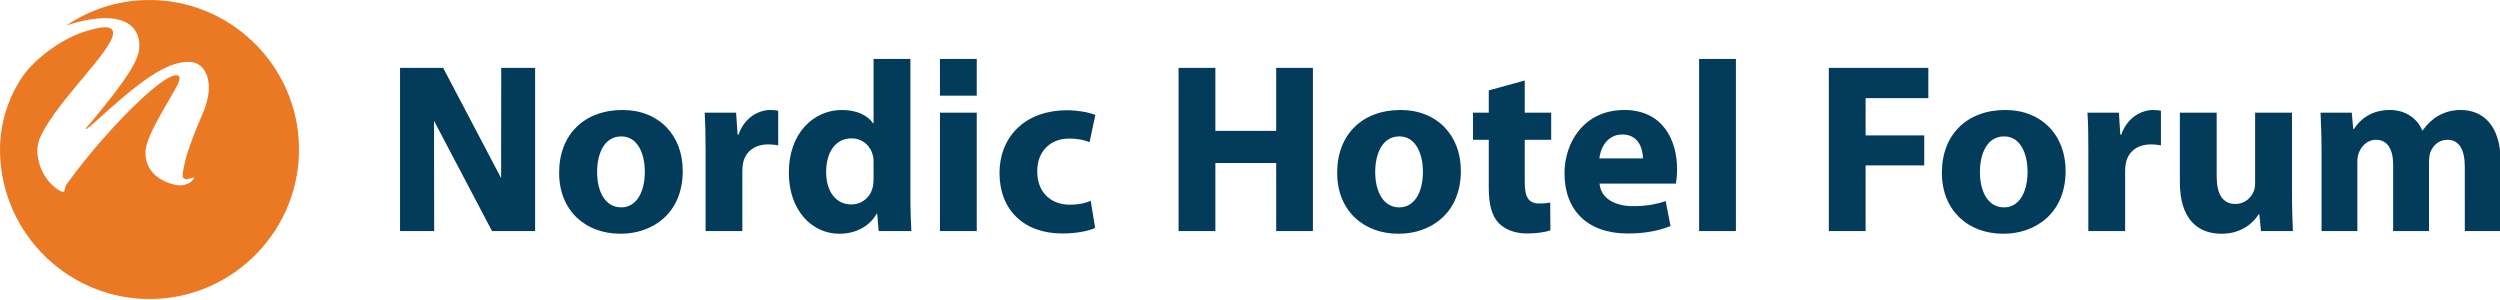
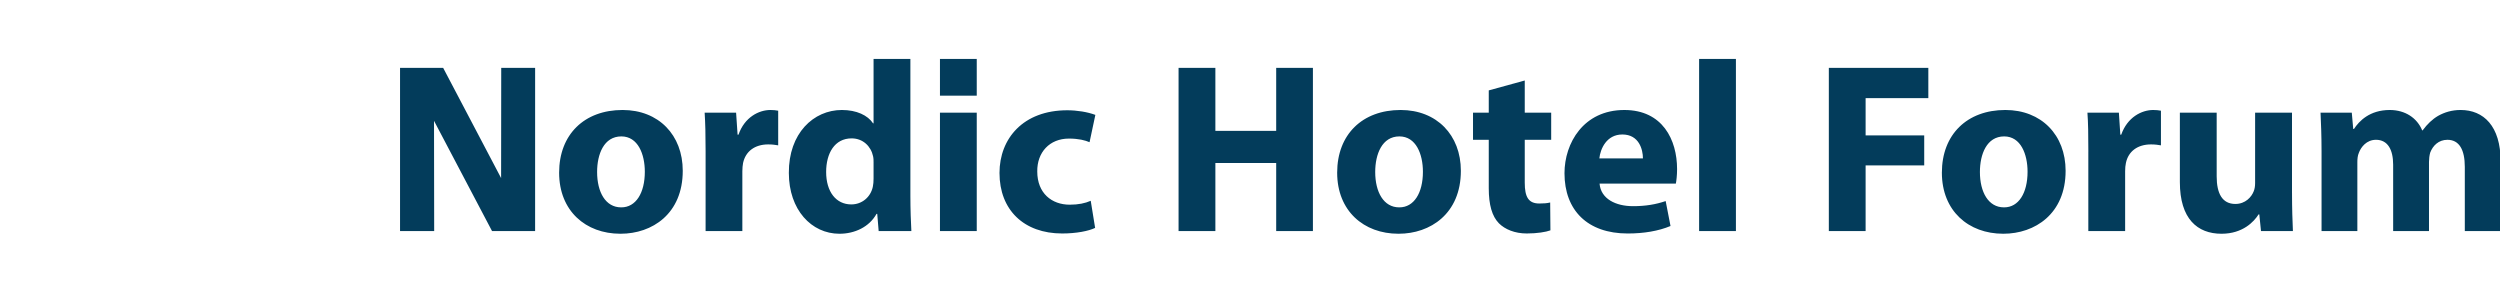
<svg xmlns="http://www.w3.org/2000/svg" width="400" height="48" viewBox="0 0 400 48" overflow="visible">
  <path fill="#033C5B" d="M85.62 10.862h-5.423l-.02 17.63-9.27-17.63h-6.9v26.11h5.462l-.026-17.64 9.285 17.64h6.89M99.254 37.398c-5.535 0-9.794-3.644-9.794-9.768 0-6.115 4.03-10.032 10.155-10.032 5.766 0 9.625 4 9.625 9.73 0 6.89-4.9 10.07-9.94 10.07m.114-4.22c2.316 0 3.758-2.288 3.758-5.7 0-2.793-1.088-5.654-3.758-5.654-2.8 0-3.877 2.86-3.877 5.693 0 3.222 1.352 5.66 3.84 5.66h.037zM112.897 24.265c0-2.79-.05-4.61-.153-6.238h5.032l.238 3.52h.145c.97-2.787 3.248-3.948 5.112-3.948.545 0 .817.043 1.24.114v5.543c-.46-.077-.923-.15-1.59-.15-2.165 0-3.632 1.118-4.03 2.977-.067.386-.115.817-.115 1.32v9.568h-5.88V24.265zM145.662 9.432v21.882c0 2.134.08 4.387.156 5.658h-5.232l-.228-2.752h-.116c-1.162 2.098-3.486 3.18-5.928 3.18-4.486 0-8.098-3.84-8.098-9.726-.045-6.347 3.955-10.075 8.48-10.075 2.364 0 4.148.85 4.996 2.135h.078V9.432h5.892zm-5.89 16.65c0-.352 0-.737-.08-1.082-.337-1.593-1.622-2.86-3.432-2.86-2.727 0-4.077 2.397-4.077 5.375 0 3.177 1.592 5.192 4.027 5.192 1.7 0 3.09-1.162 3.443-2.826.086-.386.117-.855.117-1.316v-2.48zM150.393 18.023h5.887V36.97h-5.887zM150.393 9.432h5.887v5.878h-5.887zM175.22 36.463c-1.047.508-3.02.894-5.274.894-6.113 0-10.027-3.754-10.027-9.684 0-5.5 3.79-10.03 10.842-10.03 1.556 0 3.25.27 4.496.74l-.93 4.37c-.698-.303-1.743-.58-3.298-.58-3.098 0-5.11 2.204-5.068 5.267 0 3.48 2.324 5.31 5.193 5.31 1.39 0 2.475-.23 3.363-.623l.702 4.336zM194.46 10.862v10.075h9.73V10.862h5.877v26.11h-5.876v-10.89h-9.73v10.89h-5.89v-26.11M223.74 37.398c-5.53 0-9.794-3.644-9.794-9.768 0-6.115 4.03-10.032 10.155-10.032 5.767 0 9.637 4 9.637 9.73 0 6.89-4.917 10.07-9.95 10.07m.115-4.22c2.324 0 3.764-2.288 3.764-5.7 0-2.793-1.095-5.654-3.764-5.654-2.785 0-3.87 2.86-3.87 5.693 0 3.222 1.355 5.66 3.833 5.66h.037zM243.96 12.876v5.15h4.23v4.34h-4.23v6.855c0 2.292.59 3.34 2.333 3.34.81 0 1.2-.043 1.736-.163l.038 4.458c-.73.27-2.164.5-3.787.5-1.91 0-3.483-.657-4.456-1.63-1.096-1.124-1.623-2.944-1.623-5.614v-7.746h-2.52v-4.34h2.52v-3.563l5.76-1.584zM255.93 29.377c.2 2.445 2.596 3.61 5.352 3.61 2.012 0 3.643-.278 5.225-.816l.775 3.99c-1.94.812-4.293 1.198-6.854 1.198-6.425 0-10.11-3.712-10.11-9.643 0-4.807 3.035-10.116 9.578-10.116 6.114 0 8.436 4.767 8.436 9.458 0 1.01-.112 1.894-.196 2.32H255.93zm6.94-4.03c0-1.424-.624-3.83-3.294-3.83-2.52 0-3.524 2.29-3.68 3.83h6.975zM271.857 9.432h5.89v27.54h-5.89zM292.613 10.862h15.92v4.84h-10.035v5.967h9.377v4.8h-9.377V36.97h-5.885M320.51 37.398c-5.54 0-9.81-3.644-9.81-9.768 0-6.115 4.034-10.032 10.154-10.032 5.77 0 9.644 4 9.644 9.73 0 6.89-4.92 10.07-9.96 10.07m.13-4.22c2.31 0 3.742-2.288 3.742-5.7 0-2.793-1.08-5.654-3.742-5.654-2.797 0-3.882 2.86-3.882 5.693 0 3.222 1.354 5.66 3.84 5.66h.042zM334.135 24.265c0-2.79-.028-4.61-.146-6.238h5.033l.23 3.52h.145c.98-2.787 3.258-3.948 5.12-3.948.546 0 .813.043 1.235.114v5.543c-.462-.077-.928-.15-1.584-.15-2.167 0-3.643 1.118-4.023 2.977-.085.386-.124.817-.124 1.32v9.568h-5.89V24.265zM366.722 30.89c0 2.475.075 4.488.144 6.082h-5.107l-.27-2.672h-.114c-.734 1.164-2.525 3.1-5.936 3.1-3.87 0-6.66-2.404-6.66-8.252v-11.12h5.89v10.194c0 2.746.894 4.41 2.99 4.41 1.612 0 2.593-1.118 2.945-2.05.14-.35.214-.776.214-1.283V18.026h5.902V30.89zM371.446 24.067c0-2.36-.084-4.333-.16-6.04h5l.23 2.604h.12c.813-1.25 2.505-3.032 5.724-3.032 2.477 0 4.373 1.275 5.19 3.26h.07c.75-1.012 1.55-1.78 2.485-2.326 1.043-.58 2.21-.934 3.6-.934 3.65 0 6.396 2.557 6.396 8.216V36.97h-5.732V26.704c0-2.753-.896-4.336-2.784-4.336-1.406 0-2.333.936-2.754 2.054-.125.43-.192 1.008-.192 1.476v11.076h-5.735V26.354c0-2.362-.84-3.987-2.744-3.987-1.508 0-2.404 1.16-2.747 2.095-.198.454-.237 1.005-.237 1.51v11h-5.728V24.067z" />
-   <path fill-rule="evenodd" clip-rule="evenodd" fill="#EB7923" d="M23.488.004c-4.79.078-9.193 1.59-12.896 4.09 1.347-.476 4.397-1.373 7.165-1.15 2.775.206 4.85 1.813 4.496 4.99-.29 2.624-4.05 7.206-7.508 11.426-.49.61-1.02 1.13-1.01 1.202 0 .04.062.118.122.072.27-.19.733-.543 1.085-.873C21.835 13.49 26.485 9.69 30.43 9.91c2.236.127 3.17 2.448 2.958 4.756-.083 1.068-.422 2.222-.948 3.477-2.41 5.595-2.944 7.745-3.22 9.776-.106.754.573.782.767.754.45-.072 1.718-.708.65.343-.455.44-1.462.73-2.15.633-2.44-.363-5.42-2.017-5.2-5.5.16-2.534 3.503-7.508 5.07-10.498.226-.443.343-.815.357-1.037.03-.382-.107-.55-.413-.574-2.535-.228-12.234 9.86-17.648 17.46-.366.512-.183 1.186-.567 1.195-.11.014-.228-.027-.418-.132-1.988-1.063-3.526-3.463-3.7-6.245-.054-.886.205-1.813.618-2.688 2.722-5.593 11.25-13.42 11.495-16.177.062-.715-.205-1.076-1.34-1.095-.824-.02-2.54.494-3.21.704-4.23 1.335-8.306 4.833-9.863 7.1-2.32 3.35-3.75 7.653-3.663 12.19.234 13.175 11.18 23.727 24.35 23.485h.003c13.17-.23 23.718-11.17 23.48-24.35C47.605 10.313 36.662-.234 23.487.005" />
</svg>